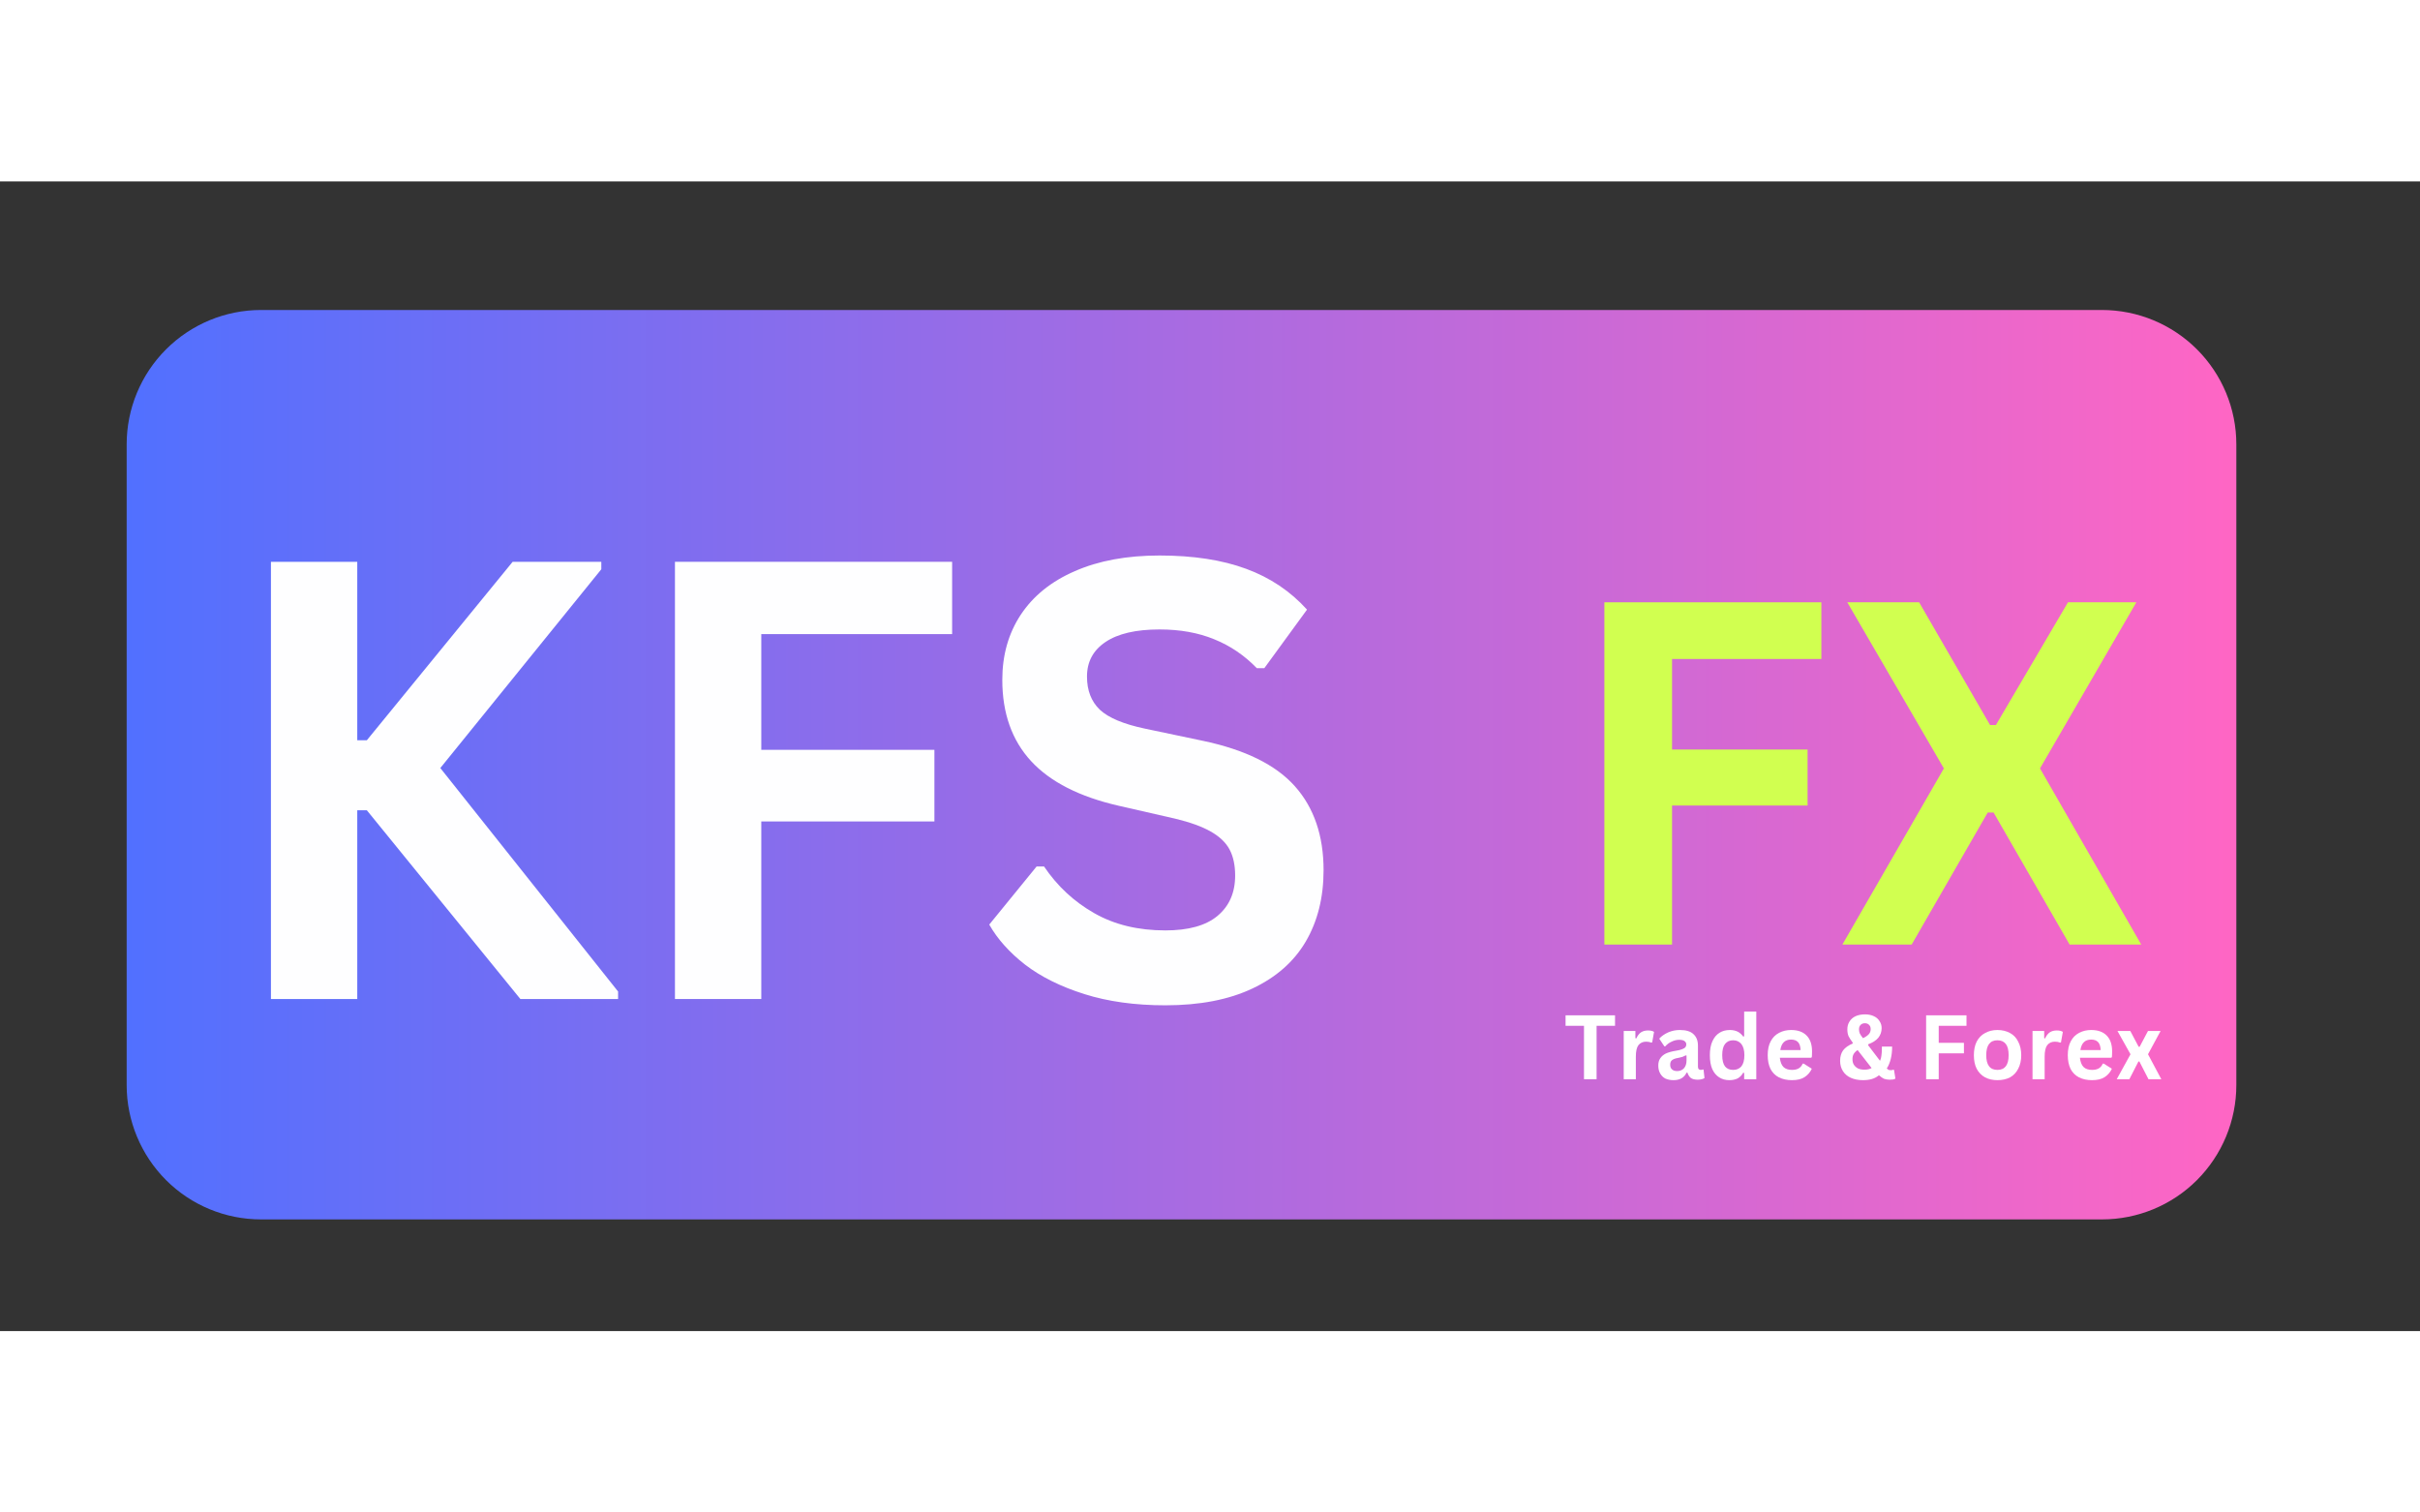
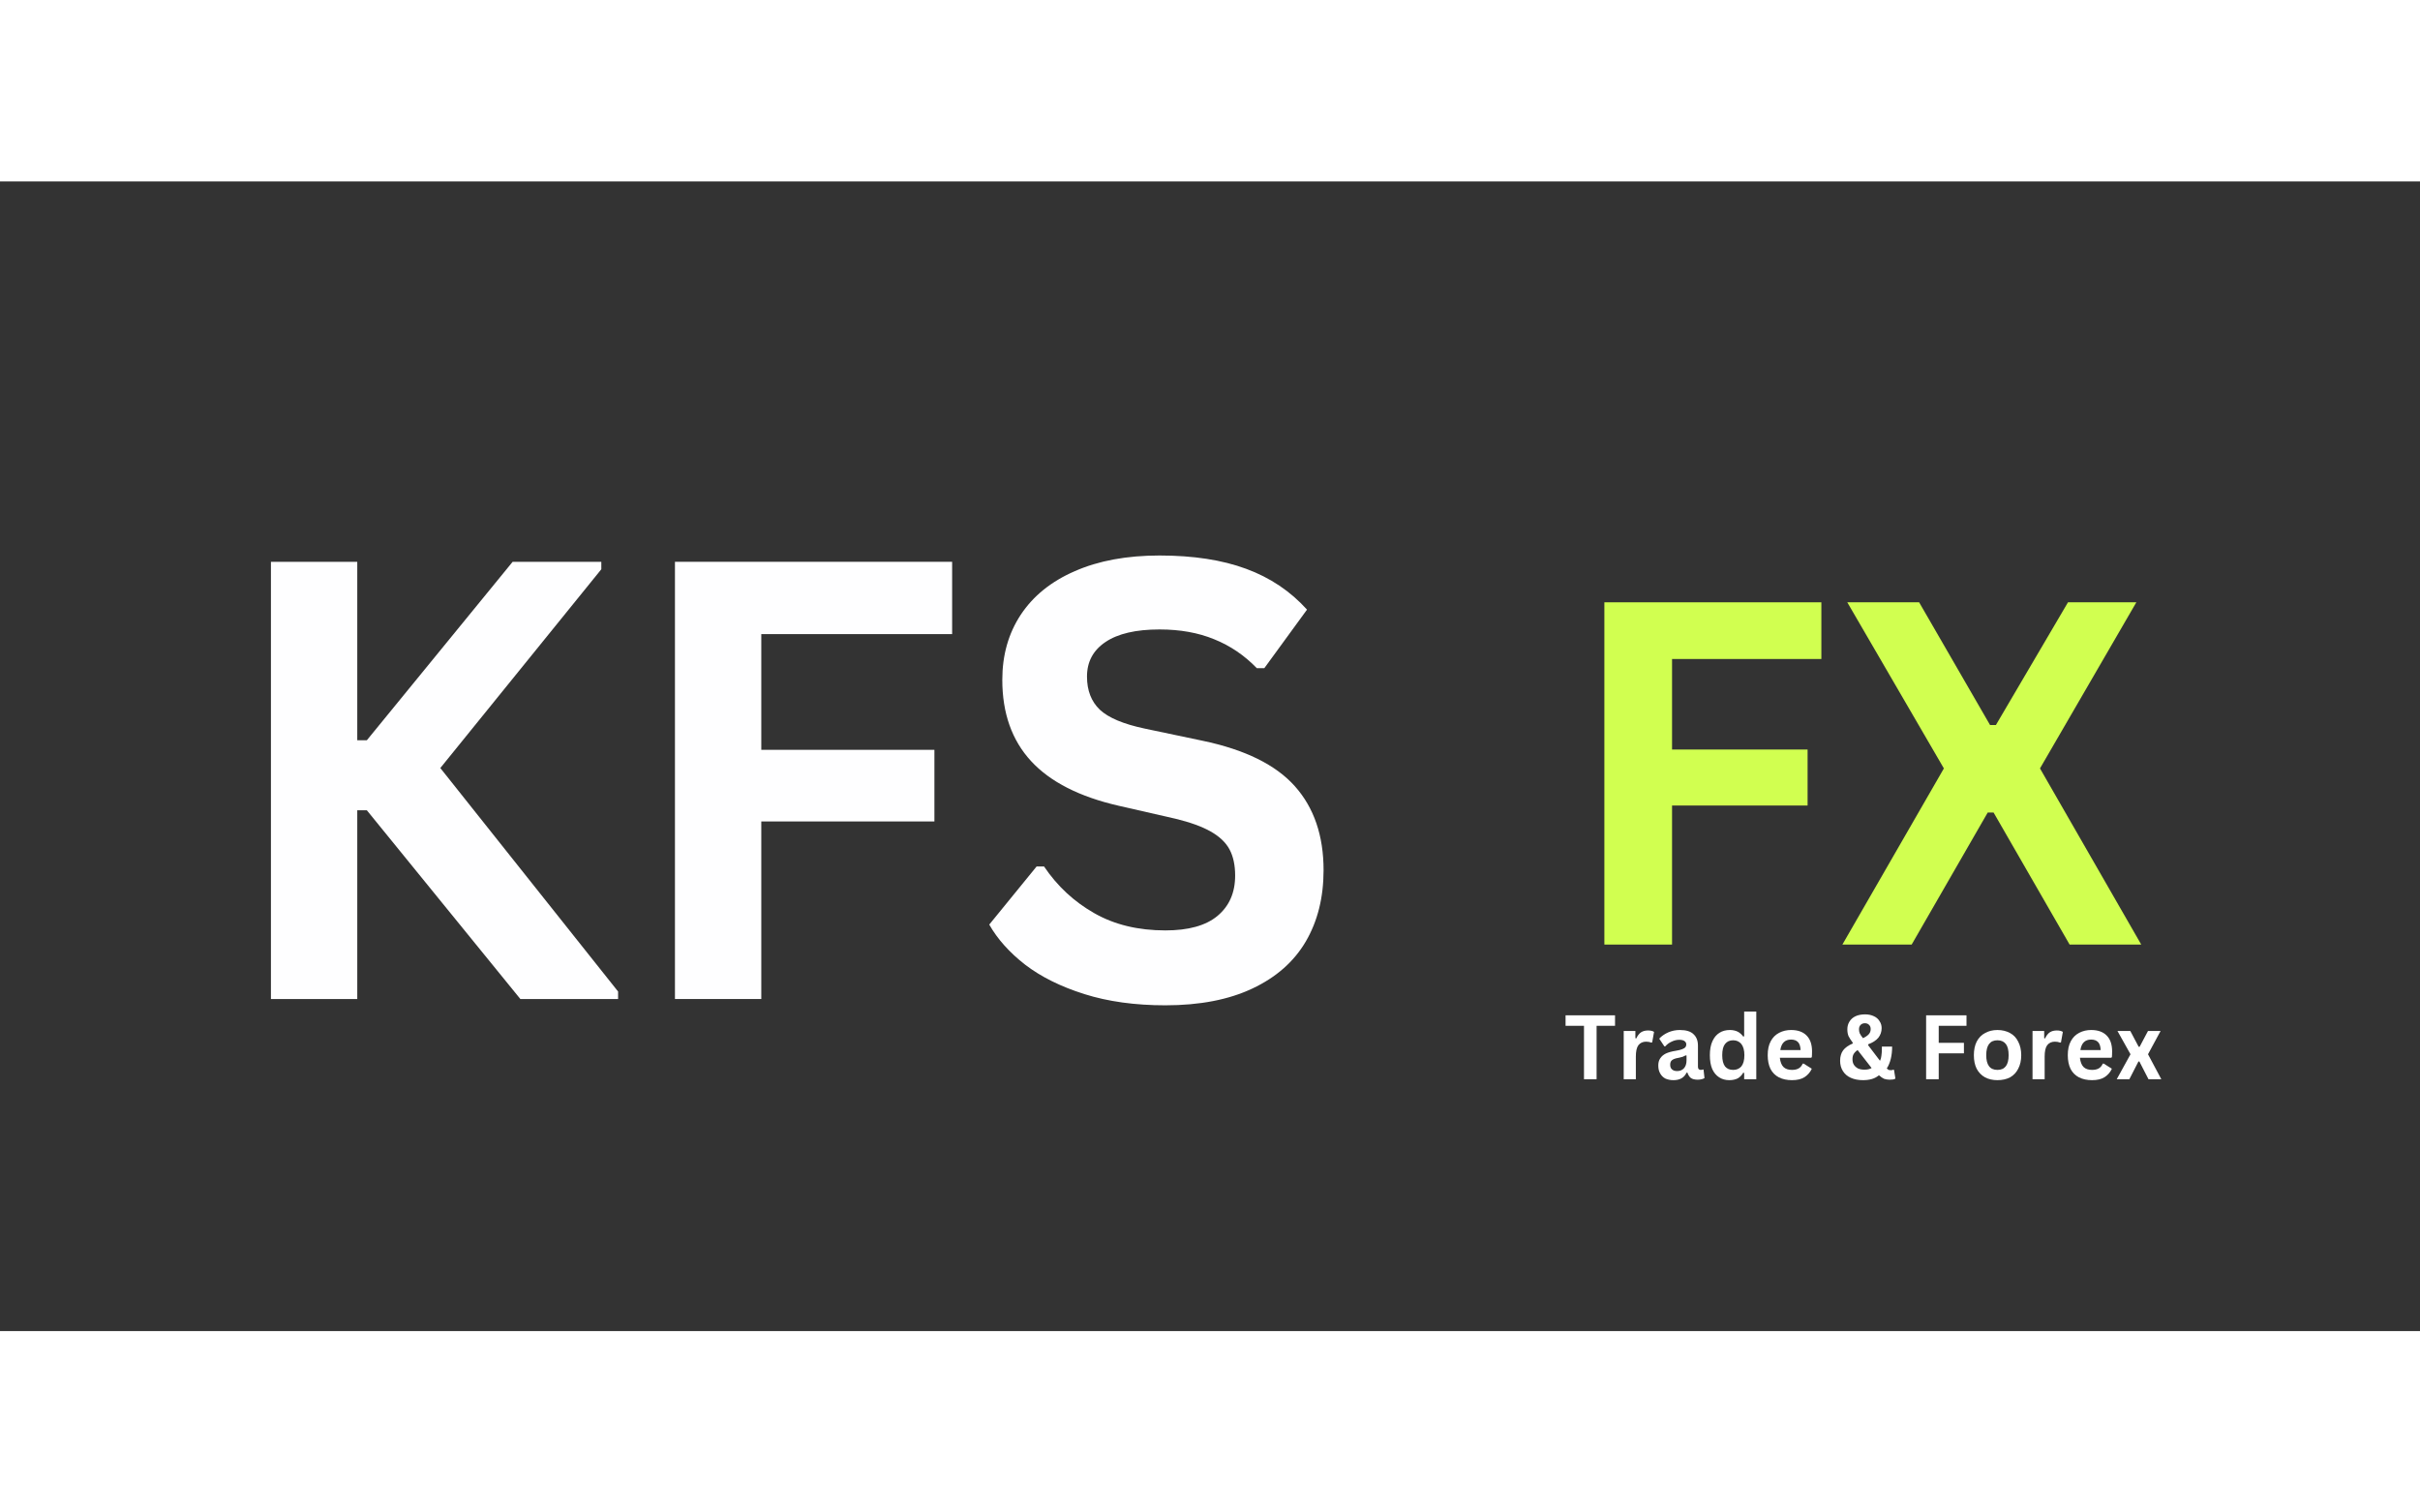
<svg xmlns="http://www.w3.org/2000/svg" width="80" zoomAndPan="magnify" viewBox="0 0 162.072 76.997" height="50" preserveAspectRatio="xMidYMid meet" version="1.0">
  <rect x="0" y="0" width="162.072" height="76.997" fill="#333333" stroke="none" />
  <defs>
    <g />
    <clipPath id="74daddad18">
      <path d="M 202.875 115.551 L 344.164 115.551 L 344.164 176.457 L 202.875 176.457 Z M 202.875 115.551 " clip-rule="nonzero" />
    </clipPath>
    <clipPath id="e3975281b3">
-       <path d="M 211.875 115.551 L 335.164 115.551 C 337.551 115.551 339.84 116.5 341.527 118.188 C 343.215 119.875 344.164 122.164 344.164 124.551 L 344.164 167.457 C 344.164 169.844 343.215 172.133 341.527 173.824 C 339.84 175.512 337.551 176.457 335.164 176.457 L 211.875 176.457 C 209.488 176.457 207.199 175.512 205.512 173.824 C 203.824 172.133 202.875 169.844 202.875 167.457 L 202.875 124.551 C 202.875 122.164 203.824 119.875 205.512 118.188 C 207.199 116.5 209.488 115.551 211.875 115.551 Z M 211.875 115.551 " clip-rule="nonzero" />
-     </clipPath>
+       </clipPath>
    <linearGradient x1="0.003" gradientTransform="matrix(0.238, 0, 0, 0.238, 202.874, 115.551)" y1="128" x2="593.85" gradientUnits="userSpaceOnUse" y2="128" id="2cb3cd4d00">
      <stop stop-opacity="1" stop-color="rgb(31.799%, 43.9%, 99.998%)" offset="0" />
      <stop stop-opacity="1" stop-color="rgb(32.065%, 43.884%, 99.908%)" offset="0.004" />
      <stop stop-opacity="1" stop-color="rgb(32.332%, 43.869%, 99.818%)" offset="0.008" />
      <stop stop-opacity="1" stop-color="rgb(32.599%, 43.854%, 99.728%)" offset="0.012" />
      <stop stop-opacity="1" stop-color="rgb(32.866%, 43.839%, 99.638%)" offset="0.016" />
      <stop stop-opacity="1" stop-color="rgb(33.131%, 43.823%, 99.548%)" offset="0.019" />
      <stop stop-opacity="1" stop-color="rgb(33.398%, 43.808%, 99.458%)" offset="0.023" />
      <stop stop-opacity="1" stop-color="rgb(33.664%, 43.793%, 99.367%)" offset="0.027" />
      <stop stop-opacity="1" stop-color="rgb(33.931%, 43.777%, 99.277%)" offset="0.031" />
      <stop stop-opacity="1" stop-color="rgb(34.196%, 43.762%, 99.187%)" offset="0.035" />
      <stop stop-opacity="1" stop-color="rgb(34.464%, 43.747%, 99.097%)" offset="0.039" />
      <stop stop-opacity="1" stop-color="rgb(34.729%, 43.732%, 99.007%)" offset="0.043" />
      <stop stop-opacity="1" stop-color="rgb(34.996%, 43.716%, 98.917%)" offset="0.047" />
      <stop stop-opacity="1" stop-color="rgb(35.262%, 43.701%, 98.827%)" offset="0.051" />
      <stop stop-opacity="1" stop-color="rgb(35.529%, 43.686%, 98.737%)" offset="0.055" />
      <stop stop-opacity="1" stop-color="rgb(35.796%, 43.671%, 98.645%)" offset="0.059" />
      <stop stop-opacity="1" stop-color="rgb(36.063%, 43.655%, 98.555%)" offset="0.062" />
      <stop stop-opacity="1" stop-color="rgb(36.328%, 43.64%, 98.465%)" offset="0.066" />
      <stop stop-opacity="1" stop-color="rgb(36.595%, 43.625%, 98.375%)" offset="0.07" />
      <stop stop-opacity="1" stop-color="rgb(36.861%, 43.61%, 98.285%)" offset="0.074" />
      <stop stop-opacity="1" stop-color="rgb(37.128%, 43.594%, 98.195%)" offset="0.078" />
      <stop stop-opacity="1" stop-color="rgb(37.393%, 43.579%, 98.103%)" offset="0.082" />
      <stop stop-opacity="1" stop-color="rgb(37.66%, 43.564%, 98.013%)" offset="0.086" />
      <stop stop-opacity="1" stop-color="rgb(37.926%, 43.549%, 97.923%)" offset="0.09" />
      <stop stop-opacity="1" stop-color="rgb(38.193%, 43.533%, 97.833%)" offset="0.094" />
      <stop stop-opacity="1" stop-color="rgb(38.46%, 43.518%, 97.743%)" offset="0.098" />
      <stop stop-opacity="1" stop-color="rgb(38.727%, 43.503%, 97.653%)" offset="0.102" />
      <stop stop-opacity="1" stop-color="rgb(38.992%, 43.488%, 97.563%)" offset="0.105" />
      <stop stop-opacity="1" stop-color="rgb(39.259%, 43.472%, 97.473%)" offset="0.109" />
      <stop stop-opacity="1" stop-color="rgb(39.525%, 43.457%, 97.382%)" offset="0.113" />
      <stop stop-opacity="1" stop-color="rgb(39.792%, 43.442%, 97.292%)" offset="0.117" />
      <stop stop-opacity="1" stop-color="rgb(40.057%, 43.427%, 97.202%)" offset="0.121" />
      <stop stop-opacity="1" stop-color="rgb(40.324%, 43.411%, 97.112%)" offset="0.125" />
      <stop stop-opacity="1" stop-color="rgb(40.59%, 43.396%, 97.021%)" offset="0.129" />
      <stop stop-opacity="1" stop-color="rgb(40.857%, 43.381%, 96.931%)" offset="0.133" />
      <stop stop-opacity="1" stop-color="rgb(41.122%, 43.365%, 96.841%)" offset="0.137" />
      <stop stop-opacity="1" stop-color="rgb(41.389%, 43.35%, 96.751%)" offset="0.141" />
      <stop stop-opacity="1" stop-color="rgb(41.656%, 43.335%, 96.66%)" offset="0.144" />
      <stop stop-opacity="1" stop-color="rgb(41.924%, 43.32%, 96.57%)" offset="0.148" />
      <stop stop-opacity="1" stop-color="rgb(42.189%, 43.304%, 96.48%)" offset="0.152" />
      <stop stop-opacity="1" stop-color="rgb(42.456%, 43.289%, 96.39%)" offset="0.156" />
      <stop stop-opacity="1" stop-color="rgb(42.722%, 43.274%, 96.3%)" offset="0.16" />
      <stop stop-opacity="1" stop-color="rgb(42.989%, 43.259%, 96.21%)" offset="0.164" />
      <stop stop-opacity="1" stop-color="rgb(43.254%, 43.243%, 96.118%)" offset="0.168" />
      <stop stop-opacity="1" stop-color="rgb(43.521%, 43.228%, 96.028%)" offset="0.172" />
      <stop stop-opacity="1" stop-color="rgb(43.787%, 43.213%, 95.938%)" offset="0.176" />
      <stop stop-opacity="1" stop-color="rgb(44.054%, 43.199%, 95.848%)" offset="0.18" />
      <stop stop-opacity="1" stop-color="rgb(44.321%, 43.184%, 95.758%)" offset="0.184" />
      <stop stop-opacity="1" stop-color="rgb(44.588%, 43.169%, 95.668%)" offset="0.188" />
      <stop stop-opacity="1" stop-color="rgb(44.853%, 43.153%, 95.578%)" offset="0.191" />
      <stop stop-opacity="1" stop-color="rgb(45.12%, 43.138%, 95.488%)" offset="0.195" />
      <stop stop-opacity="1" stop-color="rgb(45.386%, 43.123%, 95.396%)" offset="0.199" />
      <stop stop-opacity="1" stop-color="rgb(45.653%, 43.108%, 95.306%)" offset="0.203" />
      <stop stop-opacity="1" stop-color="rgb(45.918%, 43.092%, 95.216%)" offset="0.207" />
      <stop stop-opacity="1" stop-color="rgb(46.185%, 43.077%, 95.126%)" offset="0.211" />
      <stop stop-opacity="1" stop-color="rgb(46.451%, 43.062%, 95.036%)" offset="0.215" />
      <stop stop-opacity="1" stop-color="rgb(46.718%, 43.047%, 94.946%)" offset="0.219" />
      <stop stop-opacity="1" stop-color="rgb(46.983%, 43.031%, 94.856%)" offset="0.223" />
      <stop stop-opacity="1" stop-color="rgb(47.25%, 43.016%, 94.766%)" offset="0.227" />
      <stop stop-opacity="1" stop-color="rgb(47.517%, 43.001%, 94.675%)" offset="0.231" />
      <stop stop-opacity="1" stop-color="rgb(47.784%, 42.986%, 94.585%)" offset="0.234" />
      <stop stop-opacity="1" stop-color="rgb(48.05%, 42.97%, 94.495%)" offset="0.238" />
      <stop stop-opacity="1" stop-color="rgb(48.317%, 42.955%, 94.405%)" offset="0.242" />
      <stop stop-opacity="1" stop-color="rgb(48.582%, 42.94%, 94.315%)" offset="0.246" />
      <stop stop-opacity="1" stop-color="rgb(48.849%, 42.925%, 94.225%)" offset="0.25" />
      <stop stop-opacity="1" stop-color="rgb(49.115%, 42.909%, 94.133%)" offset="0.254" />
      <stop stop-opacity="1" stop-color="rgb(49.382%, 42.894%, 94.043%)" offset="0.258" />
      <stop stop-opacity="1" stop-color="rgb(49.648%, 42.879%, 93.953%)" offset="0.262" />
      <stop stop-opacity="1" stop-color="rgb(49.915%, 42.863%, 93.863%)" offset="0.266" />
      <stop stop-opacity="1" stop-color="rgb(50.182%, 42.848%, 93.773%)" offset="0.27" />
      <stop stop-opacity="1" stop-color="rgb(50.449%, 42.833%, 93.683%)" offset="0.273" />
      <stop stop-opacity="1" stop-color="rgb(50.714%, 42.818%, 93.593%)" offset="0.277" />
      <stop stop-opacity="1" stop-color="rgb(50.981%, 42.802%, 93.503%)" offset="0.281" />
      <stop stop-opacity="1" stop-color="rgb(51.247%, 42.787%, 93.411%)" offset="0.285" />
      <stop stop-opacity="1" stop-color="rgb(51.514%, 42.772%, 93.321%)" offset="0.289" />
      <stop stop-opacity="1" stop-color="rgb(51.779%, 42.757%, 93.231%)" offset="0.293" />
      <stop stop-opacity="1" stop-color="rgb(52.046%, 42.741%, 93.141%)" offset="0.297" />
      <stop stop-opacity="1" stop-color="rgb(52.312%, 42.726%, 93.051%)" offset="0.301" />
      <stop stop-opacity="1" stop-color="rgb(52.579%, 42.711%, 92.961%)" offset="0.305" />
      <stop stop-opacity="1" stop-color="rgb(52.844%, 42.696%, 92.871%)" offset="0.309" />
      <stop stop-opacity="1" stop-color="rgb(53.111%, 42.68%, 92.781%)" offset="0.312" />
      <stop stop-opacity="1" stop-color="rgb(53.378%, 42.665%, 92.69%)" offset="0.316" />
      <stop stop-opacity="1" stop-color="rgb(53.645%, 42.65%, 92.599%)" offset="0.32" />
      <stop stop-opacity="1" stop-color="rgb(53.911%, 42.635%, 92.509%)" offset="0.324" />
      <stop stop-opacity="1" stop-color="rgb(54.178%, 42.619%, 92.419%)" offset="0.328" />
      <stop stop-opacity="1" stop-color="rgb(54.443%, 42.604%, 92.329%)" offset="0.332" />
      <stop stop-opacity="1" stop-color="rgb(54.71%, 42.589%, 92.239%)" offset="0.336" />
      <stop stop-opacity="1" stop-color="rgb(54.976%, 42.574%, 92.148%)" offset="0.34" />
      <stop stop-opacity="1" stop-color="rgb(55.243%, 42.558%, 92.058%)" offset="0.344" />
      <stop stop-opacity="1" stop-color="rgb(55.508%, 42.543%, 91.968%)" offset="0.348" />
      <stop stop-opacity="1" stop-color="rgb(55.775%, 42.528%, 91.878%)" offset="0.352" />
      <stop stop-opacity="1" stop-color="rgb(56.042%, 42.513%, 91.788%)" offset="0.355" />
      <stop stop-opacity="1" stop-color="rgb(56.31%, 42.497%, 91.698%)" offset="0.359" />
      <stop stop-opacity="1" stop-color="rgb(56.575%, 42.482%, 91.608%)" offset="0.363" />
      <stop stop-opacity="1" stop-color="rgb(56.842%, 42.467%, 91.518%)" offset="0.367" />
      <stop stop-opacity="1" stop-color="rgb(57.108%, 42.451%, 91.426%)" offset="0.371" />
      <stop stop-opacity="1" stop-color="rgb(57.375%, 42.436%, 91.336%)" offset="0.375" />
      <stop stop-opacity="1" stop-color="rgb(57.64%, 42.421%, 91.246%)" offset="0.379" />
      <stop stop-opacity="1" stop-color="rgb(57.907%, 42.406%, 91.156%)" offset="0.383" />
      <stop stop-opacity="1" stop-color="rgb(58.173%, 42.39%, 91.066%)" offset="0.387" />
      <stop stop-opacity="1" stop-color="rgb(58.44%, 42.375%, 90.976%)" offset="0.391" />
      <stop stop-opacity="1" stop-color="rgb(58.705%, 42.36%, 90.886%)" offset="0.395" />
      <stop stop-opacity="1" stop-color="rgb(58.972%, 42.345%, 90.796%)" offset="0.398" />
      <stop stop-opacity="1" stop-color="rgb(59.239%, 42.329%, 90.704%)" offset="0.402" />
      <stop stop-opacity="1" stop-color="rgb(59.506%, 42.314%, 90.614%)" offset="0.406" />
      <stop stop-opacity="1" stop-color="rgb(59.772%, 42.299%, 90.524%)" offset="0.41" />
      <stop stop-opacity="1" stop-color="rgb(60.039%, 42.284%, 90.434%)" offset="0.414" />
      <stop stop-opacity="1" stop-color="rgb(60.304%, 42.268%, 90.344%)" offset="0.418" />
      <stop stop-opacity="1" stop-color="rgb(60.571%, 42.255%, 90.254%)" offset="0.422" />
      <stop stop-opacity="1" stop-color="rgb(60.837%, 42.239%, 90.163%)" offset="0.426" />
      <stop stop-opacity="1" stop-color="rgb(61.104%, 42.224%, 90.073%)" offset="0.43" />
      <stop stop-opacity="1" stop-color="rgb(61.369%, 42.209%, 89.983%)" offset="0.434" />
      <stop stop-opacity="1" stop-color="rgb(61.636%, 42.194%, 89.893%)" offset="0.438" />
      <stop stop-opacity="1" stop-color="rgb(61.903%, 42.178%, 89.803%)" offset="0.441" />
      <stop stop-opacity="1" stop-color="rgb(62.17%, 42.163%, 89.713%)" offset="0.445" />
      <stop stop-opacity="1" stop-color="rgb(62.436%, 42.148%, 89.622%)" offset="0.449" />
      <stop stop-opacity="1" stop-color="rgb(62.703%, 42.133%, 89.532%)" offset="0.453" />
      <stop stop-opacity="1" stop-color="rgb(62.968%, 42.117%, 89.441%)" offset="0.457" />
      <stop stop-opacity="1" stop-color="rgb(63.235%, 42.102%, 89.351%)" offset="0.461" />
      <stop stop-opacity="1" stop-color="rgb(63.501%, 42.087%, 89.261%)" offset="0.465" />
      <stop stop-opacity="1" stop-color="rgb(63.768%, 42.072%, 89.171%)" offset="0.469" />
      <stop stop-opacity="1" stop-color="rgb(64.034%, 42.056%, 89.081%)" offset="0.473" />
      <stop stop-opacity="1" stop-color="rgb(64.301%, 42.041%, 88.991%)" offset="0.477" />
      <stop stop-opacity="1" stop-color="rgb(64.566%, 42.026%, 88.901%)" offset="0.48" />
      <stop stop-opacity="1" stop-color="rgb(64.833%, 42.01%, 88.811%)" offset="0.484" />
      <stop stop-opacity="1" stop-color="rgb(65.1%, 41.995%, 88.719%)" offset="0.488" />
      <stop stop-opacity="1" stop-color="rgb(65.367%, 41.98%, 88.629%)" offset="0.492" />
      <stop stop-opacity="1" stop-color="rgb(65.633%, 41.965%, 88.539%)" offset="0.496" />
      <stop stop-opacity="1" stop-color="rgb(65.9%, 41.949%, 88.449%)" offset="0.5" />
      <stop stop-opacity="1" stop-color="rgb(66.165%, 41.934%, 88.359%)" offset="0.504" />
      <stop stop-opacity="1" stop-color="rgb(66.432%, 41.919%, 88.269%)" offset="0.508" />
      <stop stop-opacity="1" stop-color="rgb(66.698%, 41.904%, 88.179%)" offset="0.512" />
      <stop stop-opacity="1" stop-color="rgb(66.965%, 41.888%, 88.089%)" offset="0.516" />
      <stop stop-opacity="1" stop-color="rgb(67.23%, 41.873%, 87.997%)" offset="0.519" />
      <stop stop-opacity="1" stop-color="rgb(67.497%, 41.858%, 87.907%)" offset="0.523" />
      <stop stop-opacity="1" stop-color="rgb(67.764%, 41.843%, 87.817%)" offset="0.527" />
      <stop stop-opacity="1" stop-color="rgb(68.031%, 41.827%, 87.727%)" offset="0.531" />
      <stop stop-opacity="1" stop-color="rgb(68.297%, 41.812%, 87.637%)" offset="0.535" />
      <stop stop-opacity="1" stop-color="rgb(68.564%, 41.797%, 87.547%)" offset="0.539" />
      <stop stop-opacity="1" stop-color="rgb(68.829%, 41.782%, 87.456%)" offset="0.543" />
      <stop stop-opacity="1" stop-color="rgb(69.096%, 41.766%, 87.366%)" offset="0.547" />
      <stop stop-opacity="1" stop-color="rgb(69.362%, 41.751%, 87.276%)" offset="0.551" />
      <stop stop-opacity="1" stop-color="rgb(69.629%, 41.736%, 87.186%)" offset="0.555" />
      <stop stop-opacity="1" stop-color="rgb(69.894%, 41.721%, 87.096%)" offset="0.559" />
      <stop stop-opacity="1" stop-color="rgb(70.161%, 41.705%, 87.006%)" offset="0.562" />
      <stop stop-opacity="1" stop-color="rgb(70.427%, 41.69%, 86.916%)" offset="0.566" />
      <stop stop-opacity="1" stop-color="rgb(70.694%, 41.675%, 86.826%)" offset="0.57" />
      <stop stop-opacity="1" stop-color="rgb(70.961%, 41.66%, 86.734%)" offset="0.574" />
      <stop stop-opacity="1" stop-color="rgb(71.228%, 41.644%, 86.644%)" offset="0.578" />
      <stop stop-opacity="1" stop-color="rgb(71.494%, 41.629%, 86.554%)" offset="0.582" />
      <stop stop-opacity="1" stop-color="rgb(71.761%, 41.614%, 86.464%)" offset="0.586" />
      <stop stop-opacity="1" stop-color="rgb(72.026%, 41.599%, 86.374%)" offset="0.59" />
      <stop stop-opacity="1" stop-color="rgb(72.293%, 41.583%, 86.284%)" offset="0.594" />
      <stop stop-opacity="1" stop-color="rgb(72.559%, 41.568%, 86.194%)" offset="0.598" />
      <stop stop-opacity="1" stop-color="rgb(72.826%, 41.553%, 86.104%)" offset="0.602" />
      <stop stop-opacity="1" stop-color="rgb(73.091%, 41.537%, 86.012%)" offset="0.606" />
      <stop stop-opacity="1" stop-color="rgb(73.358%, 41.522%, 85.922%)" offset="0.609" />
      <stop stop-opacity="1" stop-color="rgb(73.625%, 41.507%, 85.832%)" offset="0.613" />
      <stop stop-opacity="1" stop-color="rgb(73.892%, 41.492%, 85.742%)" offset="0.617" />
      <stop stop-opacity="1" stop-color="rgb(74.158%, 41.476%, 85.652%)" offset="0.621" />
      <stop stop-opacity="1" stop-color="rgb(74.425%, 41.461%, 85.562%)" offset="0.625" />
      <stop stop-opacity="1" stop-color="rgb(74.69%, 41.446%, 85.471%)" offset="0.629" />
      <stop stop-opacity="1" stop-color="rgb(74.957%, 41.431%, 85.381%)" offset="0.633" />
      <stop stop-opacity="1" stop-color="rgb(75.223%, 41.415%, 85.291%)" offset="0.637" />
      <stop stop-opacity="1" stop-color="rgb(75.49%, 41.4%, 85.201%)" offset="0.641" />
      <stop stop-opacity="1" stop-color="rgb(75.755%, 41.385%, 85.11%)" offset="0.644" />
      <stop stop-opacity="1" stop-color="rgb(76.022%, 41.37%, 85.02%)" offset="0.648" />
      <stop stop-opacity="1" stop-color="rgb(76.288%, 41.354%, 84.93%)" offset="0.652" />
      <stop stop-opacity="1" stop-color="rgb(76.555%, 41.339%, 84.84%)" offset="0.656" />
      <stop stop-opacity="1" stop-color="rgb(76.822%, 41.324%, 84.749%)" offset="0.66" />
      <stop stop-opacity="1" stop-color="rgb(77.089%, 41.31%, 84.659%)" offset="0.664" />
      <stop stop-opacity="1" stop-color="rgb(77.354%, 41.295%, 84.569%)" offset="0.668" />
      <stop stop-opacity="1" stop-color="rgb(77.621%, 41.28%, 84.479%)" offset="0.672" />
      <stop stop-opacity="1" stop-color="rgb(77.887%, 41.264%, 84.389%)" offset="0.676" />
      <stop stop-opacity="1" stop-color="rgb(78.154%, 41.249%, 84.299%)" offset="0.68" />
      <stop stop-opacity="1" stop-color="rgb(78.419%, 41.234%, 84.209%)" offset="0.684" />
      <stop stop-opacity="1" stop-color="rgb(78.687%, 41.219%, 84.119%)" offset="0.688" />
      <stop stop-opacity="1" stop-color="rgb(78.952%, 41.203%, 84.027%)" offset="0.691" />
      <stop stop-opacity="1" stop-color="rgb(79.219%, 41.188%, 83.937%)" offset="0.695" />
      <stop stop-opacity="1" stop-color="rgb(79.486%, 41.173%, 83.847%)" offset="0.699" />
      <stop stop-opacity="1" stop-color="rgb(79.753%, 41.158%, 83.757%)" offset="0.703" />
      <stop stop-opacity="1" stop-color="rgb(80.019%, 41.142%, 83.667%)" offset="0.707" />
      <stop stop-opacity="1" stop-color="rgb(80.286%, 41.127%, 83.577%)" offset="0.711" />
      <stop stop-opacity="1" stop-color="rgb(80.551%, 41.112%, 83.485%)" offset="0.715" />
      <stop stop-opacity="1" stop-color="rgb(80.818%, 41.096%, 83.395%)" offset="0.719" />
      <stop stop-opacity="1" stop-color="rgb(81.084%, 41.081%, 83.305%)" offset="0.723" />
      <stop stop-opacity="1" stop-color="rgb(81.351%, 41.066%, 83.215%)" offset="0.727" />
      <stop stop-opacity="1" stop-color="rgb(81.616%, 41.051%, 83.125%)" offset="0.731" />
      <stop stop-opacity="1" stop-color="rgb(81.883%, 41.035%, 83.035%)" offset="0.734" />
      <stop stop-opacity="1" stop-color="rgb(82.149%, 41.02%, 82.945%)" offset="0.738" />
      <stop stop-opacity="1" stop-color="rgb(82.416%, 41.005%, 82.855%)" offset="0.742" />
      <stop stop-opacity="1" stop-color="rgb(82.683%, 40.99%, 82.764%)" offset="0.746" />
      <stop stop-opacity="1" stop-color="rgb(82.95%, 40.974%, 82.674%)" offset="0.75" />
      <stop stop-opacity="1" stop-color="rgb(83.215%, 40.959%, 82.584%)" offset="0.754" />
      <stop stop-opacity="1" stop-color="rgb(83.482%, 40.944%, 82.494%)" offset="0.758" />
      <stop stop-opacity="1" stop-color="rgb(83.748%, 40.929%, 82.404%)" offset="0.762" />
      <stop stop-opacity="1" stop-color="rgb(84.015%, 40.913%, 82.314%)" offset="0.766" />
      <stop stop-opacity="1" stop-color="rgb(84.28%, 40.898%, 82.224%)" offset="0.769" />
      <stop stop-opacity="1" stop-color="rgb(84.547%, 40.883%, 82.133%)" offset="0.773" />
      <stop stop-opacity="1" stop-color="rgb(84.813%, 40.868%, 82.042%)" offset="0.777" />
      <stop stop-opacity="1" stop-color="rgb(85.08%, 40.852%, 81.952%)" offset="0.781" />
      <stop stop-opacity="1" stop-color="rgb(85.347%, 40.837%, 81.862%)" offset="0.785" />
      <stop stop-opacity="1" stop-color="rgb(85.614%, 40.822%, 81.772%)" offset="0.789" />
      <stop stop-opacity="1" stop-color="rgb(85.88%, 40.807%, 81.682%)" offset="0.793" />
      <stop stop-opacity="1" stop-color="rgb(86.147%, 40.791%, 81.592%)" offset="0.797" />
      <stop stop-opacity="1" stop-color="rgb(86.412%, 40.776%, 81.5%)" offset="0.801" />
      <stop stop-opacity="1" stop-color="rgb(86.679%, 40.761%, 81.41%)" offset="0.805" />
      <stop stop-opacity="1" stop-color="rgb(86.945%, 40.746%, 81.32%)" offset="0.809" />
      <stop stop-opacity="1" stop-color="rgb(87.212%, 40.73%, 81.23%)" offset="0.812" />
      <stop stop-opacity="1" stop-color="rgb(87.477%, 40.715%, 81.14%)" offset="0.816" />
      <stop stop-opacity="1" stop-color="rgb(87.744%, 40.7%, 81.05%)" offset="0.82" />
      <stop stop-opacity="1" stop-color="rgb(88.01%, 40.685%, 80.96%)" offset="0.824" />
      <stop stop-opacity="1" stop-color="rgb(88.277%, 40.669%, 80.87%)" offset="0.828" />
      <stop stop-opacity="1" stop-color="rgb(88.544%, 40.654%, 80.779%)" offset="0.832" />
      <stop stop-opacity="1" stop-color="rgb(88.811%, 40.639%, 80.688%)" offset="0.836" />
      <stop stop-opacity="1" stop-color="rgb(89.076%, 40.623%, 80.598%)" offset="0.84" />
      <stop stop-opacity="1" stop-color="rgb(89.343%, 40.608%, 80.508%)" offset="0.844" />
      <stop stop-opacity="1" stop-color="rgb(89.609%, 40.593%, 80.418%)" offset="0.848" />
      <stop stop-opacity="1" stop-color="rgb(89.876%, 40.578%, 80.328%)" offset="0.852" />
      <stop stop-opacity="1" stop-color="rgb(90.141%, 40.562%, 80.238%)" offset="0.856" />
      <stop stop-opacity="1" stop-color="rgb(90.408%, 40.547%, 80.148%)" offset="0.859" />
      <stop stop-opacity="1" stop-color="rgb(90.674%, 40.532%, 80.057%)" offset="0.863" />
      <stop stop-opacity="1" stop-color="rgb(90.941%, 40.517%, 79.967%)" offset="0.867" />
      <stop stop-opacity="1" stop-color="rgb(91.208%, 40.501%, 79.877%)" offset="0.871" />
      <stop stop-opacity="1" stop-color="rgb(91.475%, 40.486%, 79.787%)" offset="0.875" />
      <stop stop-opacity="1" stop-color="rgb(91.74%, 40.471%, 79.697%)" offset="0.879" />
      <stop stop-opacity="1" stop-color="rgb(92.007%, 40.456%, 79.607%)" offset="0.883" />
      <stop stop-opacity="1" stop-color="rgb(92.273%, 40.44%, 79.515%)" offset="0.887" />
      <stop stop-opacity="1" stop-color="rgb(92.54%, 40.425%, 79.425%)" offset="0.891" />
      <stop stop-opacity="1" stop-color="rgb(92.805%, 40.41%, 79.335%)" offset="0.894" />
      <stop stop-opacity="1" stop-color="rgb(93.073%, 40.395%, 79.245%)" offset="0.898" />
      <stop stop-opacity="1" stop-color="rgb(93.338%, 40.379%, 79.155%)" offset="0.902" />
      <stop stop-opacity="1" stop-color="rgb(93.605%, 40.366%, 79.065%)" offset="0.906" />
      <stop stop-opacity="1" stop-color="rgb(93.871%, 40.35%, 78.975%)" offset="0.91" />
      <stop stop-opacity="1" stop-color="rgb(94.138%, 40.335%, 78.885%)" offset="0.914" />
      <stop stop-opacity="1" stop-color="rgb(94.405%, 40.32%, 78.793%)" offset="0.918" />
      <stop stop-opacity="1" stop-color="rgb(94.672%, 40.305%, 78.703%)" offset="0.922" />
      <stop stop-opacity="1" stop-color="rgb(94.937%, 40.289%, 78.613%)" offset="0.926" />
      <stop stop-opacity="1" stop-color="rgb(95.204%, 40.274%, 78.523%)" offset="0.93" />
      <stop stop-opacity="1" stop-color="rgb(95.47%, 40.259%, 78.433%)" offset="0.934" />
      <stop stop-opacity="1" stop-color="rgb(95.737%, 40.244%, 78.343%)" offset="0.938" />
      <stop stop-opacity="1" stop-color="rgb(96.002%, 40.228%, 78.253%)" offset="0.941" />
      <stop stop-opacity="1" stop-color="rgb(96.269%, 40.213%, 78.163%)" offset="0.945" />
      <stop stop-opacity="1" stop-color="rgb(96.535%, 40.198%, 78.072%)" offset="0.949" />
      <stop stop-opacity="1" stop-color="rgb(96.802%, 40.182%, 77.982%)" offset="0.953" />
      <stop stop-opacity="1" stop-color="rgb(97.069%, 40.167%, 77.892%)" offset="0.957" />
      <stop stop-opacity="1" stop-color="rgb(97.336%, 40.152%, 77.802%)" offset="0.961" />
      <stop stop-opacity="1" stop-color="rgb(97.601%, 40.137%, 77.711%)" offset="0.965" />
      <stop stop-opacity="1" stop-color="rgb(97.868%, 40.121%, 77.621%)" offset="0.969" />
      <stop stop-opacity="1" stop-color="rgb(98.134%, 40.106%, 77.53%)" offset="0.973" />
      <stop stop-opacity="1" stop-color="rgb(98.401%, 40.091%, 77.44%)" offset="0.977" />
      <stop stop-opacity="1" stop-color="rgb(98.666%, 40.076%, 77.35%)" offset="0.981" />
      <stop stop-opacity="1" stop-color="rgb(98.933%, 40.06%, 77.26%)" offset="0.984" />
      <stop stop-opacity="1" stop-color="rgb(99.199%, 40.045%, 77.17%)" offset="0.988" />
      <stop stop-opacity="1" stop-color="rgb(99.466%, 40.03%, 77.08%)" offset="0.992" />
      <stop stop-opacity="1" stop-color="rgb(99.731%, 40.015%, 76.99%)" offset="0.996" />
      <stop stop-opacity="1" stop-color="rgb(99.998%, 39.999%, 76.9%)" offset="1" />
    </linearGradient>
  </defs>
  <g transform="matrix(1, 0, 0, 1, -194.392, -106.939)">
    <g clip-path="url(#74daddad18)">
      <g clip-path="url(#e3975281b3)">
        <path fill="url(#2cb3cd4d00)" d="M 202.875 115.551 L 202.875 176.457 L 344.164 176.457 L 344.164 115.551 Z M 202.875 115.551 " fill-rule="nonzero" />
      </g>
    </g>
    <path stroke-linecap="butt" fill="none" stroke-linejoin="miter" d="M 261.113 146.008 L 322.02 146.008" stroke="#ffffff" stroke-width="4" stroke-opacity="1" stroke-miterlimit="4" style="transform-box: fill-box; transform-origin: 50% 50%;" transform="matrix(0, 1, -1, 0, -0, -0)" />
    <g fill="#d1ff50" fill-opacity="1">
      <g transform="translate(298.856, 158.05)">
        <g>
          <path d="M 17.516 -22.922 L 17.516 -19.125 L 7.516 -19.125 L 7.516 -13.062 L 16.594 -13.062 L 16.594 -9.312 L 7.516 -9.312 L 7.516 0 L 2.984 0 L 2.984 -22.922 Z M 17.516 -22.922 " />
        </g>
      </g>
    </g>
    <g fill="#d1ff50" fill-opacity="1">
      <g transform="translate(317.389, 158.05)">
        <g>
          <path d="M 5.031 0 L 0.391 0 L 7.188 -11.797 L 0.719 -22.922 L 5.531 -22.922 L 10.281 -14.703 L 10.672 -14.703 L 15.5 -22.922 L 20.078 -22.922 L 13.625 -11.797 L 20.406 0 L 15.609 0 L 10.516 -8.844 L 10.125 -8.844 Z M 5.031 0 " />
        </g>
      </g>
    </g>
    <g fill="#fefeff" fill-opacity="1">
      <g transform="translate(208.725, 161.696)">
        <g>
          <path d="M 3.812 0 L 3.812 -29.281 L 9.594 -29.281 L 9.594 -17.328 L 10.234 -17.328 L 20 -29.281 L 25.938 -29.281 L 25.938 -28.781 L 15.156 -15.469 L 27.062 -0.5 L 27.062 0 L 20.516 0 L 10.234 -12.641 L 9.594 -12.641 L 9.594 0 Z M 3.812 0 " />
        </g>
      </g>
    </g>
    <g fill="#fefeff" fill-opacity="1">
      <g transform="translate(235.783, 161.696)">
        <g>
          <path d="M 22.375 -29.281 L 22.375 -24.438 L 9.594 -24.438 L 9.594 -16.688 L 21.188 -16.688 L 21.188 -11.891 L 9.594 -11.891 L 9.594 0 L 3.812 0 L 3.812 -29.281 Z M 22.375 -29.281 " />
        </g>
      </g>
    </g>
    <g fill="#fefeff" fill-opacity="1">
      <g transform="translate(259.456, 161.696)">
        <g>
          <path d="M 12.984 0.422 C 10.953 0.422 9.145 0.172 7.562 -0.328 C 5.977 -0.828 4.656 -1.484 3.594 -2.297 C 2.539 -3.117 1.738 -4.016 1.188 -4.984 L 4.359 -8.875 L 4.859 -8.875 C 5.742 -7.562 6.863 -6.52 8.219 -5.75 C 9.57 -4.977 11.16 -4.594 12.984 -4.594 C 14.523 -4.594 15.688 -4.914 16.469 -5.562 C 17.258 -6.219 17.656 -7.117 17.656 -8.266 C 17.656 -8.961 17.531 -9.547 17.281 -10.016 C 17.031 -10.484 16.609 -10.883 16.016 -11.219 C 15.43 -11.551 14.641 -11.836 13.641 -12.078 L 9.875 -12.938 C 7.238 -13.539 5.273 -14.539 3.984 -15.938 C 2.703 -17.332 2.062 -19.145 2.062 -21.375 C 2.062 -23.031 2.473 -24.484 3.297 -25.734 C 4.129 -26.992 5.336 -27.969 6.922 -28.656 C 8.504 -29.352 10.395 -29.703 12.594 -29.703 C 14.852 -29.703 16.785 -29.406 18.391 -28.812 C 20.004 -28.219 21.363 -27.305 22.469 -26.078 L 19.609 -22.156 L 19.109 -22.156 C 18.273 -23.02 17.32 -23.664 16.25 -24.094 C 15.188 -24.531 13.969 -24.75 12.594 -24.75 C 11.008 -24.75 9.801 -24.469 8.969 -23.906 C 8.145 -23.352 7.734 -22.582 7.734 -21.594 C 7.734 -20.664 8.02 -19.926 8.594 -19.375 C 9.176 -18.832 10.18 -18.41 11.609 -18.109 L 15.469 -17.297 C 18.312 -16.703 20.375 -15.688 21.656 -14.25 C 22.938 -12.812 23.578 -10.938 23.578 -8.625 C 23.578 -6.801 23.18 -5.211 22.391 -3.859 C 21.598 -2.504 20.406 -1.453 18.812 -0.703 C 17.227 0.047 15.285 0.422 12.984 0.422 Z M 12.984 0.422 " />
        </g>
      </g>
    </g>
    <g fill="#ffffff" fill-opacity="1">
      <g transform="translate(299.116, 167.069)">
        <g>
          <path d="M 3.438 -4.281 L 3.438 -3.578 L 2.203 -3.578 L 2.203 0 L 1.359 0 L 1.359 -3.578 L 0.125 -3.578 L 0.125 -4.281 Z M 3.438 -4.281 " />
        </g>
      </g>
      <g transform="translate(302.667, 167.069)">
        <g>
          <path d="M 0.469 0 L 0.469 -3.234 L 1.25 -3.234 L 1.25 -2.75 L 1.312 -2.734 C 1.395 -2.922 1.5 -3.055 1.625 -3.141 C 1.75 -3.223 1.906 -3.266 2.094 -3.266 C 2.27 -3.266 2.406 -3.234 2.5 -3.172 L 2.375 -2.469 L 2.312 -2.453 C 2.258 -2.473 2.207 -2.488 2.156 -2.5 C 2.102 -2.508 2.039 -2.516 1.969 -2.516 C 1.75 -2.516 1.578 -2.438 1.453 -2.281 C 1.336 -2.125 1.281 -1.867 1.281 -1.516 L 1.281 0 Z M 0.469 0 " />
        </g>
      </g>
      <g transform="translate(305.201, 167.069)">
        <g>
          <path d="M 1.266 0.062 C 1.055 0.062 0.875 0.023 0.719 -0.047 C 0.57 -0.129 0.457 -0.242 0.375 -0.391 C 0.289 -0.535 0.25 -0.711 0.25 -0.922 C 0.25 -1.109 0.289 -1.266 0.375 -1.391 C 0.457 -1.523 0.582 -1.633 0.75 -1.719 C 0.926 -1.801 1.148 -1.863 1.422 -1.906 C 1.617 -1.938 1.766 -1.973 1.859 -2.016 C 1.961 -2.055 2.031 -2.098 2.062 -2.141 C 2.102 -2.191 2.125 -2.254 2.125 -2.328 C 2.125 -2.422 2.086 -2.492 2.016 -2.547 C 1.941 -2.609 1.82 -2.641 1.656 -2.641 C 1.477 -2.641 1.305 -2.598 1.141 -2.516 C 0.973 -2.441 0.832 -2.336 0.719 -2.203 L 0.656 -2.203 L 0.312 -2.719 C 0.477 -2.895 0.68 -3.035 0.922 -3.141 C 1.16 -3.242 1.414 -3.297 1.688 -3.297 C 2.113 -3.297 2.422 -3.203 2.609 -3.016 C 2.805 -2.836 2.906 -2.582 2.906 -2.25 L 2.906 -0.844 C 2.906 -0.695 2.969 -0.625 3.094 -0.625 C 3.145 -0.625 3.195 -0.633 3.25 -0.656 L 3.281 -0.641 L 3.344 -0.078 C 3.301 -0.047 3.238 -0.02 3.156 0 C 3.07 0.02 2.984 0.031 2.891 0.031 C 2.703 0.031 2.551 -0.004 2.438 -0.078 C 2.332 -0.16 2.254 -0.281 2.203 -0.438 L 2.141 -0.438 C 1.984 -0.102 1.691 0.062 1.266 0.062 Z M 1.516 -0.547 C 1.703 -0.547 1.852 -0.609 1.969 -0.734 C 2.082 -0.859 2.141 -1.035 2.141 -1.266 L 2.141 -1.594 L 2.078 -1.594 C 2.023 -1.562 1.957 -1.531 1.875 -1.5 C 1.801 -1.477 1.691 -1.453 1.547 -1.422 C 1.367 -1.391 1.238 -1.336 1.156 -1.266 C 1.082 -1.203 1.047 -1.102 1.047 -0.969 C 1.047 -0.832 1.086 -0.727 1.172 -0.656 C 1.254 -0.582 1.367 -0.547 1.516 -0.547 Z M 1.516 -0.547 " />
        </g>
      </g>
      <g transform="translate(308.608, 167.069)">
        <g>
          <path d="M 1.594 0.062 C 1.344 0.062 1.117 0 0.922 -0.125 C 0.723 -0.25 0.566 -0.438 0.453 -0.688 C 0.348 -0.938 0.297 -1.242 0.297 -1.609 C 0.297 -1.984 0.352 -2.297 0.469 -2.547 C 0.582 -2.797 0.738 -2.984 0.938 -3.109 C 1.133 -3.234 1.367 -3.297 1.641 -3.297 C 1.836 -3.297 2.008 -3.258 2.156 -3.188 C 2.301 -3.113 2.426 -3.004 2.531 -2.859 L 2.594 -2.875 L 2.594 -4.531 L 3.406 -4.531 L 3.406 0 L 2.594 0 L 2.594 -0.422 L 2.531 -0.438 C 2.445 -0.281 2.328 -0.156 2.172 -0.062 C 2.016 0.02 1.82 0.062 1.594 0.062 Z M 1.859 -0.625 C 2.086 -0.625 2.27 -0.703 2.406 -0.859 C 2.539 -1.023 2.609 -1.273 2.609 -1.609 C 2.609 -1.941 2.539 -2.191 2.406 -2.359 C 2.27 -2.523 2.086 -2.609 1.859 -2.609 C 1.617 -2.609 1.438 -2.523 1.312 -2.359 C 1.188 -2.203 1.125 -1.953 1.125 -1.609 C 1.125 -1.273 1.188 -1.023 1.312 -0.859 C 1.438 -0.703 1.617 -0.625 1.859 -0.625 Z M 1.859 -0.625 " />
        </g>
      </g>
      <g transform="translate(312.482, 167.069)">
        <g>
          <path d="M 3.188 -1.438 L 1.109 -1.438 C 1.141 -1.156 1.223 -0.945 1.359 -0.812 C 1.492 -0.688 1.68 -0.625 1.922 -0.625 C 2.098 -0.625 2.242 -0.656 2.359 -0.719 C 2.484 -0.789 2.578 -0.898 2.641 -1.047 L 2.703 -1.047 L 3.25 -0.703 C 3.145 -0.473 2.984 -0.285 2.766 -0.141 C 2.555 -0.004 2.273 0.062 1.922 0.062 C 1.586 0.062 1.297 0 1.047 -0.125 C 0.805 -0.25 0.617 -0.438 0.484 -0.688 C 0.359 -0.945 0.297 -1.254 0.297 -1.609 C 0.297 -1.984 0.363 -2.297 0.5 -2.547 C 0.633 -2.797 0.82 -2.984 1.062 -3.109 C 1.301 -3.234 1.566 -3.297 1.859 -3.297 C 2.316 -3.297 2.664 -3.172 2.906 -2.922 C 3.145 -2.68 3.266 -2.328 3.266 -1.859 C 3.266 -1.691 3.258 -1.562 3.25 -1.469 Z M 2.5 -1.953 C 2.488 -2.203 2.43 -2.379 2.328 -2.484 C 2.223 -2.598 2.066 -2.656 1.859 -2.656 C 1.453 -2.656 1.211 -2.422 1.141 -1.953 Z M 2.5 -1.953 " />
        </g>
      </g>
      <g transform="translate(315.994, 167.069)">
        <g />
      </g>
      <g transform="translate(317.409, 167.069)">
        <g>
          <path d="M 1.75 0.062 C 1.438 0.062 1.164 0.008 0.938 -0.094 C 0.707 -0.195 0.531 -0.348 0.406 -0.547 C 0.281 -0.742 0.219 -0.973 0.219 -1.234 C 0.219 -1.516 0.285 -1.75 0.422 -1.938 C 0.566 -2.125 0.781 -2.273 1.062 -2.391 L 1.062 -2.453 C 0.938 -2.617 0.844 -2.766 0.781 -2.891 C 0.727 -3.023 0.703 -3.176 0.703 -3.344 C 0.703 -3.539 0.75 -3.711 0.844 -3.859 C 0.938 -4.016 1.07 -4.133 1.25 -4.219 C 1.426 -4.301 1.641 -4.344 1.891 -4.344 C 2.117 -4.344 2.316 -4.301 2.484 -4.219 C 2.648 -4.145 2.773 -4.035 2.859 -3.891 C 2.953 -3.754 3 -3.598 3 -3.422 C 3 -3.18 2.926 -2.969 2.781 -2.781 C 2.633 -2.602 2.41 -2.457 2.109 -2.344 L 2.094 -2.281 L 2.891 -1.234 C 2.941 -1.336 2.973 -1.453 2.984 -1.578 C 3.004 -1.711 3.016 -1.863 3.016 -2.031 L 3.016 -2.188 L 3.703 -2.188 C 3.703 -1.582 3.582 -1.094 3.344 -0.719 C 3.395 -0.676 3.438 -0.645 3.469 -0.625 C 3.508 -0.613 3.551 -0.609 3.594 -0.609 C 3.633 -0.609 3.664 -0.609 3.688 -0.609 C 3.719 -0.617 3.75 -0.629 3.781 -0.641 L 3.828 -0.625 L 3.922 -0.047 C 3.891 -0.016 3.836 0.004 3.766 0.016 C 3.691 0.023 3.613 0.031 3.531 0.031 C 3.395 0.031 3.27 0.008 3.156 -0.031 C 3.051 -0.082 2.945 -0.156 2.844 -0.25 L 2.797 -0.25 C 2.547 -0.039 2.195 0.062 1.75 0.062 Z M 1.75 -2.75 C 1.926 -2.832 2.055 -2.922 2.141 -3.016 C 2.223 -3.109 2.266 -3.223 2.266 -3.359 C 2.266 -3.484 2.227 -3.578 2.156 -3.641 C 2.094 -3.711 2 -3.75 1.875 -3.75 C 1.758 -3.75 1.664 -3.711 1.594 -3.641 C 1.52 -3.566 1.484 -3.469 1.484 -3.344 C 1.484 -3.25 1.5 -3.16 1.531 -3.078 C 1.57 -2.992 1.645 -2.883 1.75 -2.75 Z M 1.859 -0.641 C 2.047 -0.641 2.203 -0.676 2.328 -0.75 L 1.391 -1.953 C 1.273 -1.879 1.188 -1.789 1.125 -1.688 C 1.07 -1.594 1.047 -1.477 1.047 -1.344 C 1.047 -1.195 1.078 -1.07 1.141 -0.969 C 1.211 -0.863 1.305 -0.781 1.422 -0.719 C 1.547 -0.664 1.691 -0.641 1.859 -0.641 Z M 1.859 -0.641 " />
        </g>
      </g>
      <g transform="translate(321.411, 167.069)">
        <g />
      </g>
      <g transform="translate(322.826, 167.069)">
        <g>
          <path d="M 3.266 -4.281 L 3.266 -3.578 L 1.406 -3.578 L 1.406 -2.438 L 3.094 -2.438 L 3.094 -1.734 L 1.406 -1.734 L 1.406 0 L 0.562 0 L 0.562 -4.281 Z M 3.266 -4.281 " />
        </g>
      </g>
      <g transform="translate(326.289, 167.069)">
        <g>
          <path d="M 1.875 0.062 C 1.562 0.062 1.285 0 1.047 -0.125 C 0.805 -0.258 0.617 -0.453 0.484 -0.703 C 0.359 -0.953 0.297 -1.254 0.297 -1.609 C 0.297 -1.961 0.359 -2.266 0.484 -2.516 C 0.617 -2.773 0.805 -2.969 1.047 -3.094 C 1.285 -3.227 1.562 -3.297 1.875 -3.297 C 2.195 -3.297 2.477 -3.227 2.719 -3.094 C 2.957 -2.969 3.141 -2.773 3.266 -2.516 C 3.398 -2.266 3.469 -1.961 3.469 -1.609 C 3.469 -1.254 3.398 -0.953 3.266 -0.703 C 3.141 -0.453 2.957 -0.258 2.719 -0.125 C 2.477 0 2.195 0.062 1.875 0.062 Z M 1.875 -0.625 C 2.375 -0.625 2.625 -0.953 2.625 -1.609 C 2.625 -1.953 2.562 -2.203 2.438 -2.359 C 2.312 -2.523 2.125 -2.609 1.875 -2.609 C 1.375 -2.609 1.125 -2.273 1.125 -1.609 C 1.125 -0.953 1.375 -0.625 1.875 -0.625 Z M 1.875 -0.625 " />
        </g>
      </g>
      <g transform="translate(330.045, 167.069)">
        <g>
          <path d="M 0.469 0 L 0.469 -3.234 L 1.25 -3.234 L 1.25 -2.75 L 1.312 -2.734 C 1.395 -2.922 1.5 -3.055 1.625 -3.141 C 1.75 -3.223 1.906 -3.266 2.094 -3.266 C 2.27 -3.266 2.406 -3.234 2.5 -3.172 L 2.375 -2.469 L 2.312 -2.453 C 2.258 -2.473 2.207 -2.488 2.156 -2.5 C 2.102 -2.508 2.039 -2.516 1.969 -2.516 C 1.75 -2.516 1.578 -2.438 1.453 -2.281 C 1.336 -2.125 1.281 -1.867 1.281 -1.516 L 1.281 0 Z M 0.469 0 " />
        </g>
      </g>
      <g transform="translate(332.579, 167.069)">
        <g>
          <path d="M 3.188 -1.438 L 1.109 -1.438 C 1.141 -1.156 1.223 -0.945 1.359 -0.812 C 1.492 -0.688 1.68 -0.625 1.922 -0.625 C 2.098 -0.625 2.242 -0.656 2.359 -0.719 C 2.484 -0.789 2.578 -0.898 2.641 -1.047 L 2.703 -1.047 L 3.25 -0.703 C 3.145 -0.473 2.984 -0.285 2.766 -0.141 C 2.555 -0.004 2.273 0.062 1.922 0.062 C 1.586 0.062 1.297 0 1.047 -0.125 C 0.805 -0.25 0.617 -0.438 0.484 -0.688 C 0.359 -0.945 0.297 -1.254 0.297 -1.609 C 0.297 -1.984 0.363 -2.297 0.5 -2.547 C 0.633 -2.797 0.82 -2.984 1.062 -3.109 C 1.301 -3.234 1.566 -3.297 1.859 -3.297 C 2.316 -3.297 2.664 -3.172 2.906 -2.922 C 3.145 -2.68 3.266 -2.328 3.266 -1.859 C 3.266 -1.691 3.258 -1.562 3.25 -1.469 Z M 2.5 -1.953 C 2.488 -2.203 2.43 -2.379 2.328 -2.484 C 2.223 -2.598 2.066 -2.656 1.859 -2.656 C 1.453 -2.656 1.211 -2.422 1.141 -1.953 Z M 2.5 -1.953 " />
        </g>
      </g>
      <g transform="translate(336.092, 167.069)">
        <g>
          <path d="M 0.906 0 L 0.062 0 L 0.984 -1.672 L 0.109 -3.234 L 0.969 -3.234 L 1.531 -2.172 L 1.594 -2.172 L 2.156 -3.234 L 3 -3.234 L 2.156 -1.672 L 3.047 0 L 2.188 0 L 1.578 -1.188 L 1.516 -1.188 Z M 0.906 0 " />
        </g>
      </g>
    </g>
  </g>
</svg>